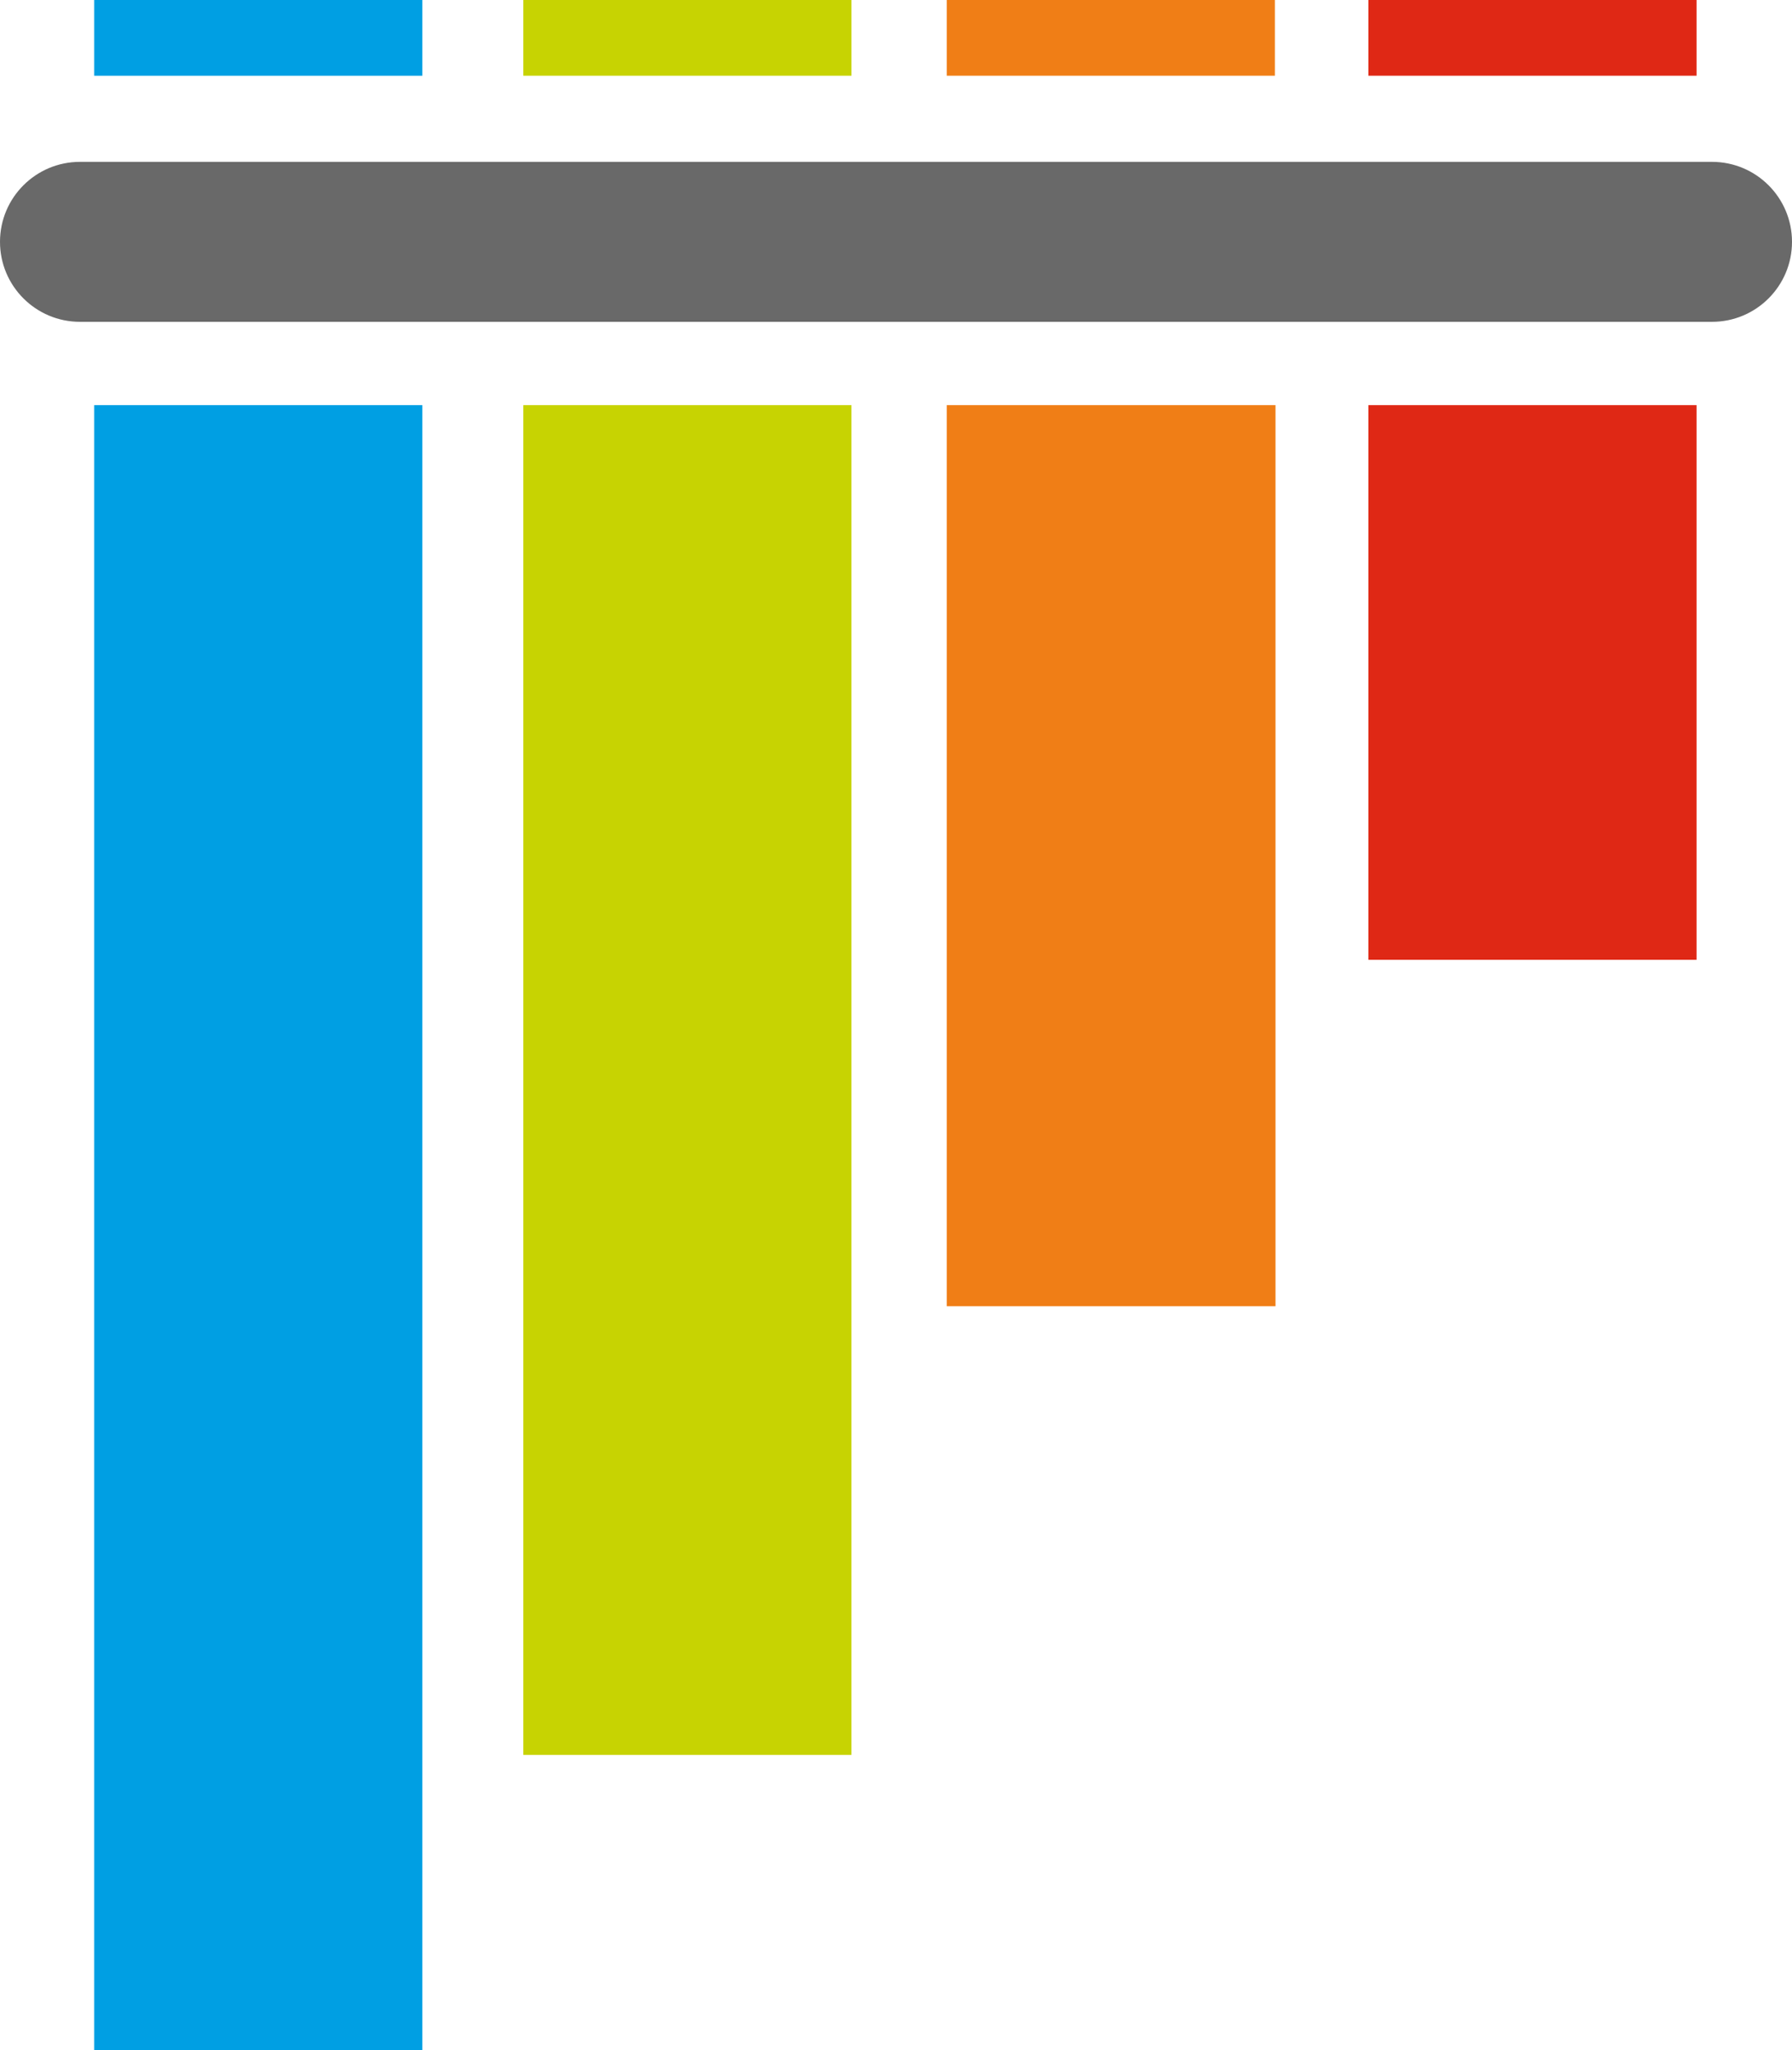
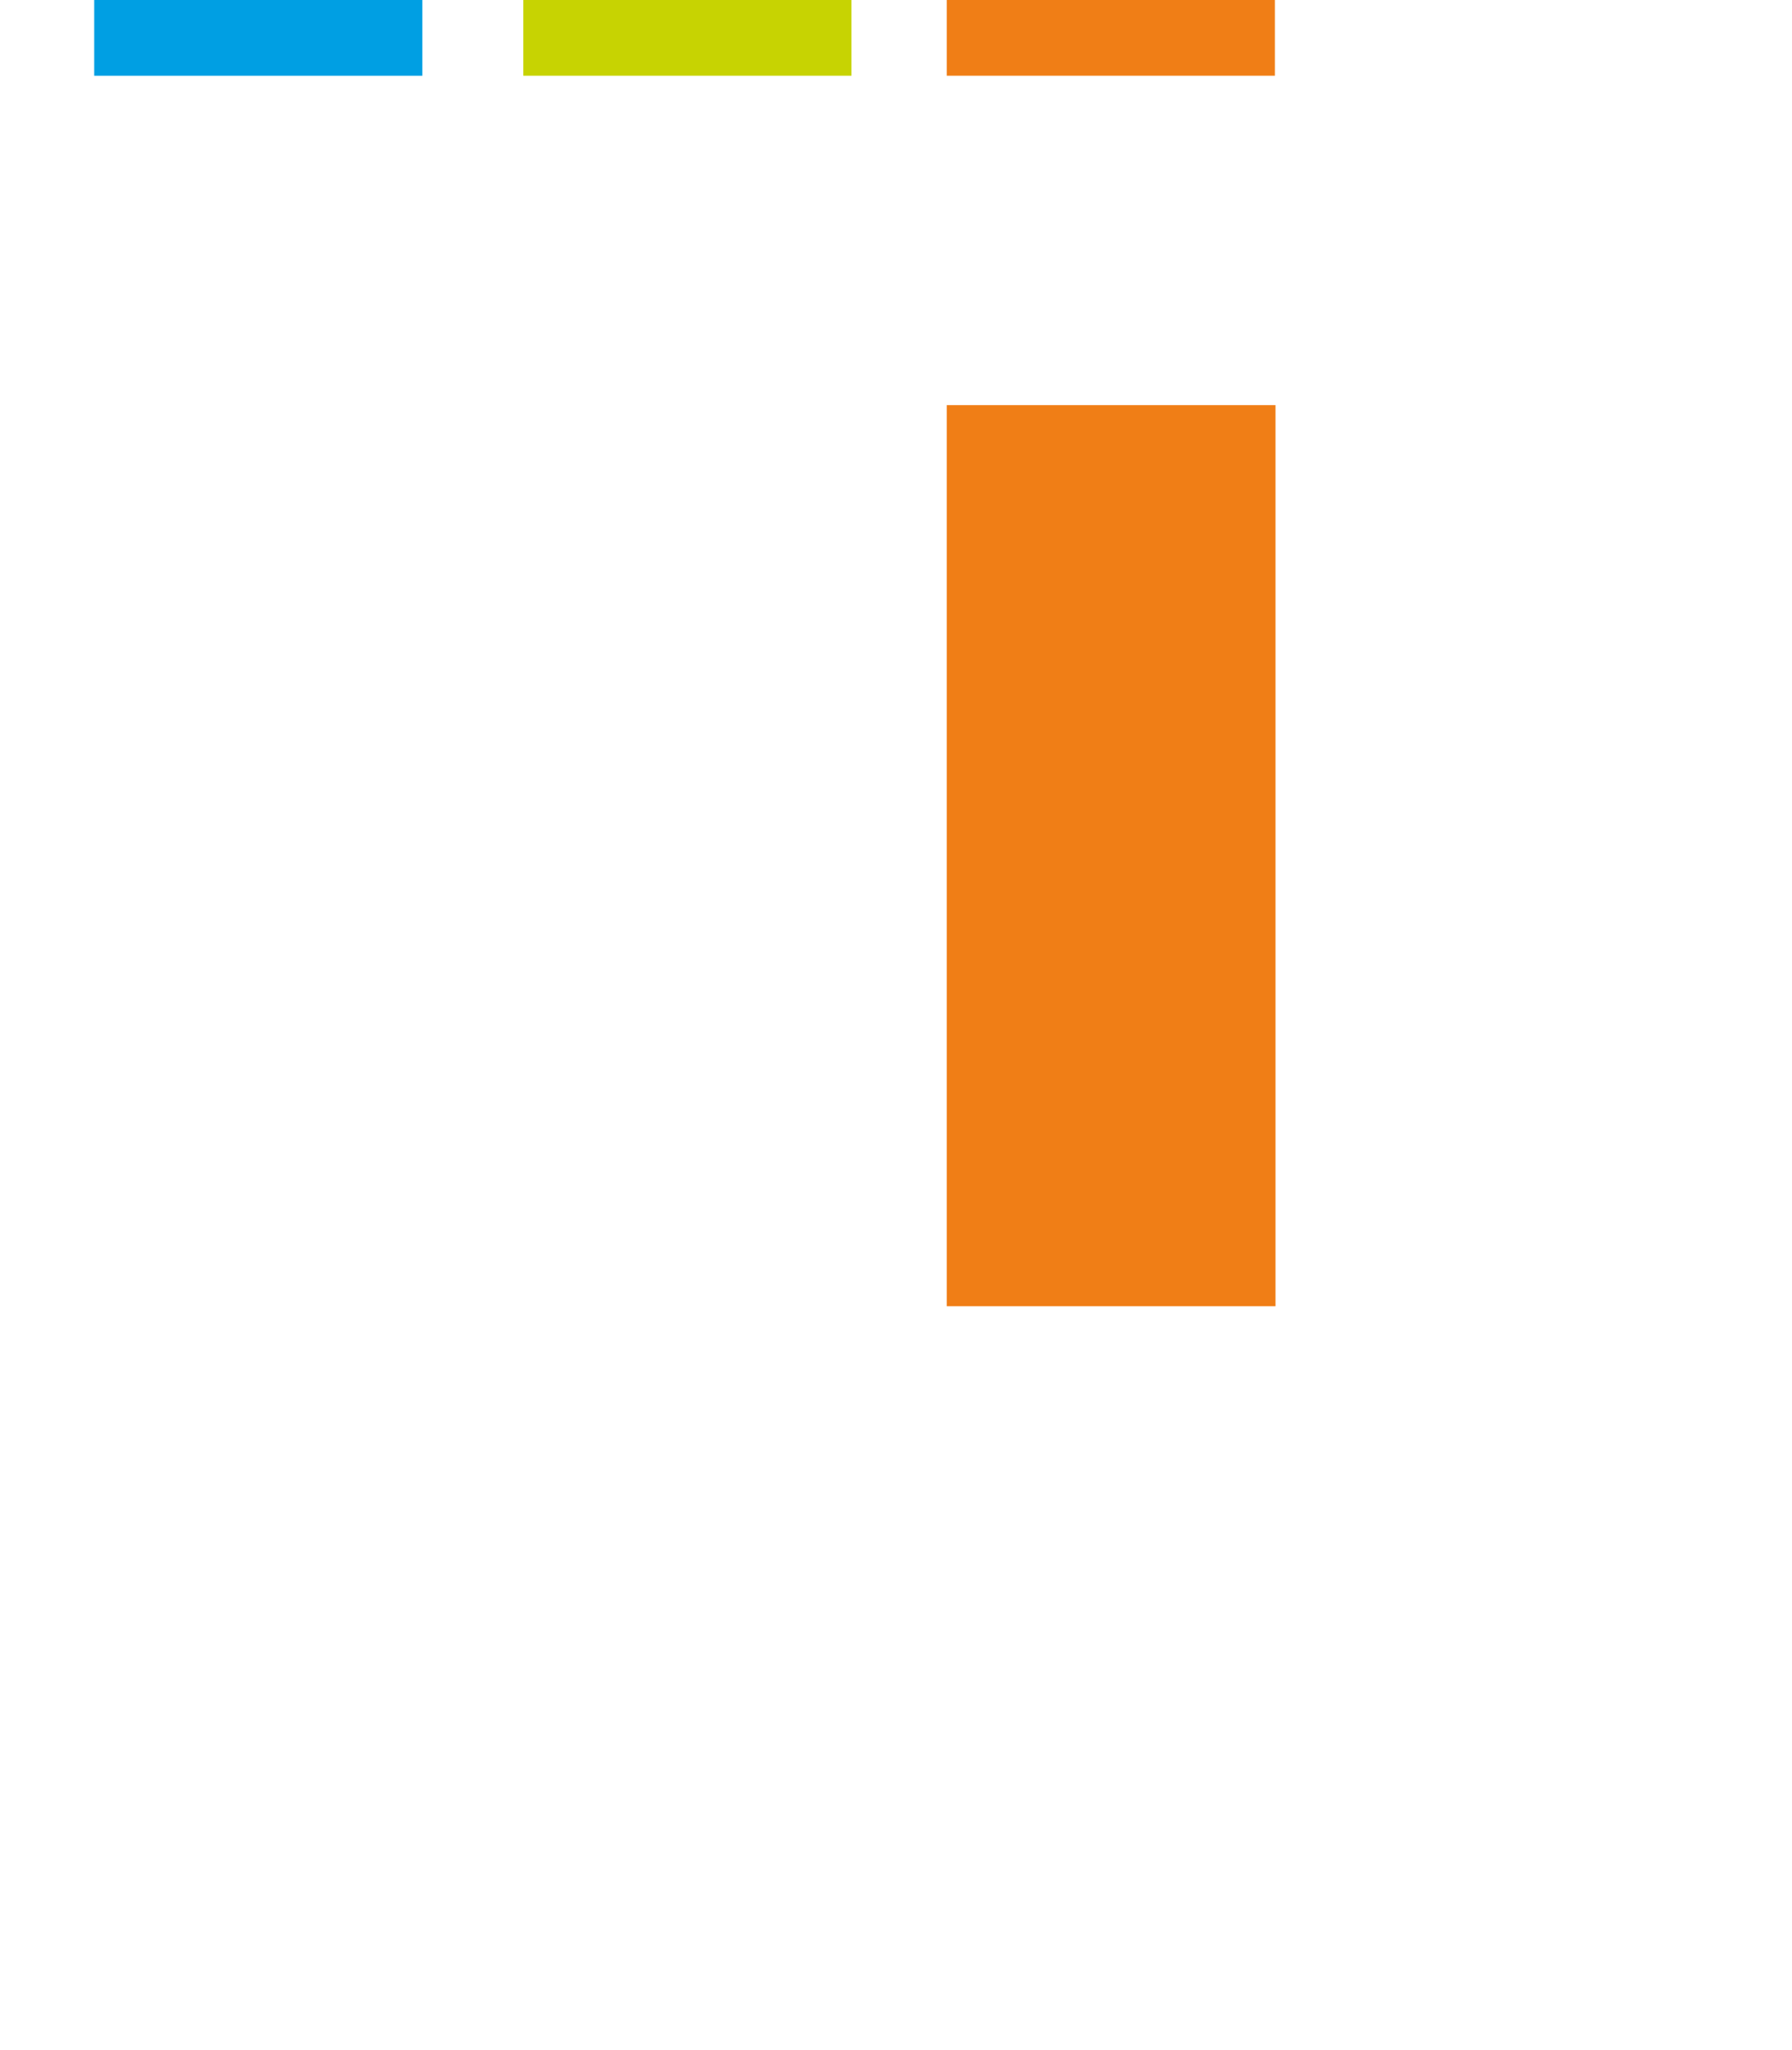
<svg xmlns="http://www.w3.org/2000/svg" version="1.1" x="0" y="0" width="473.29" height="541.5" viewBox="0 0 473.29 541.5" id="svg36">
  <defs id="defs40" />
  <g transform="translate(-500.451,-171)" id="graphics">
-     <path id="horizontal_bar" fill="#696969" d="m 521.576,213.75 h 431.04 c 11.667,0 21.125,9.458 21.125,21.125 v 0 c 0,11.667 -9.458,21.125 -21.125,21.125 h -431.04 c -11.667,0 -21.125,-9.458 -21.125,-21.125 v 0 c 0,-11.667 9.458,-21.125 21.125,-21.125 z" />
    <g id="top_bars">
      <path id="path3" fill="#009fe3" d="M 525.333,171 H 612 v 20 h -86.667 z" />
      <path id="path5" fill="#c7d302" d="m 638.667,171 h 86.666 v 20 h -86.666 z" />
      <path id="path7" fill="#f07e16" d="m 750.5,171 h 86.667 v 20 H 750.5 Z" />
-       <path id="path9" fill="#df2815" d="m 861.861,171 h 86.667 v 20 h -86.667 z" />
    </g>
    <g id="bottom_bars">
-       <path id="path12" fill="#df2815" d="m 861.861,278 h 86.667 v 146.5 h -86.667 z" />
+       <path id="path12" fill="#df2815" d="m 861.861,278 h 86.667 h -86.667 z" />
      <path id="path14" fill="#f07e16" d="m 750.5,278 h 86.828 V 516 H 750.5 Z" />
-       <path id="path16" fill="#c7d302" d="m 638.667,278 h 86.661 v 356.5 h -86.661 z" />
-       <path id="path18" fill="#009fe3" d="M 525.333,278 H 612 v 434.5 h -86.667 z" />
    </g>
  </g>
</svg>